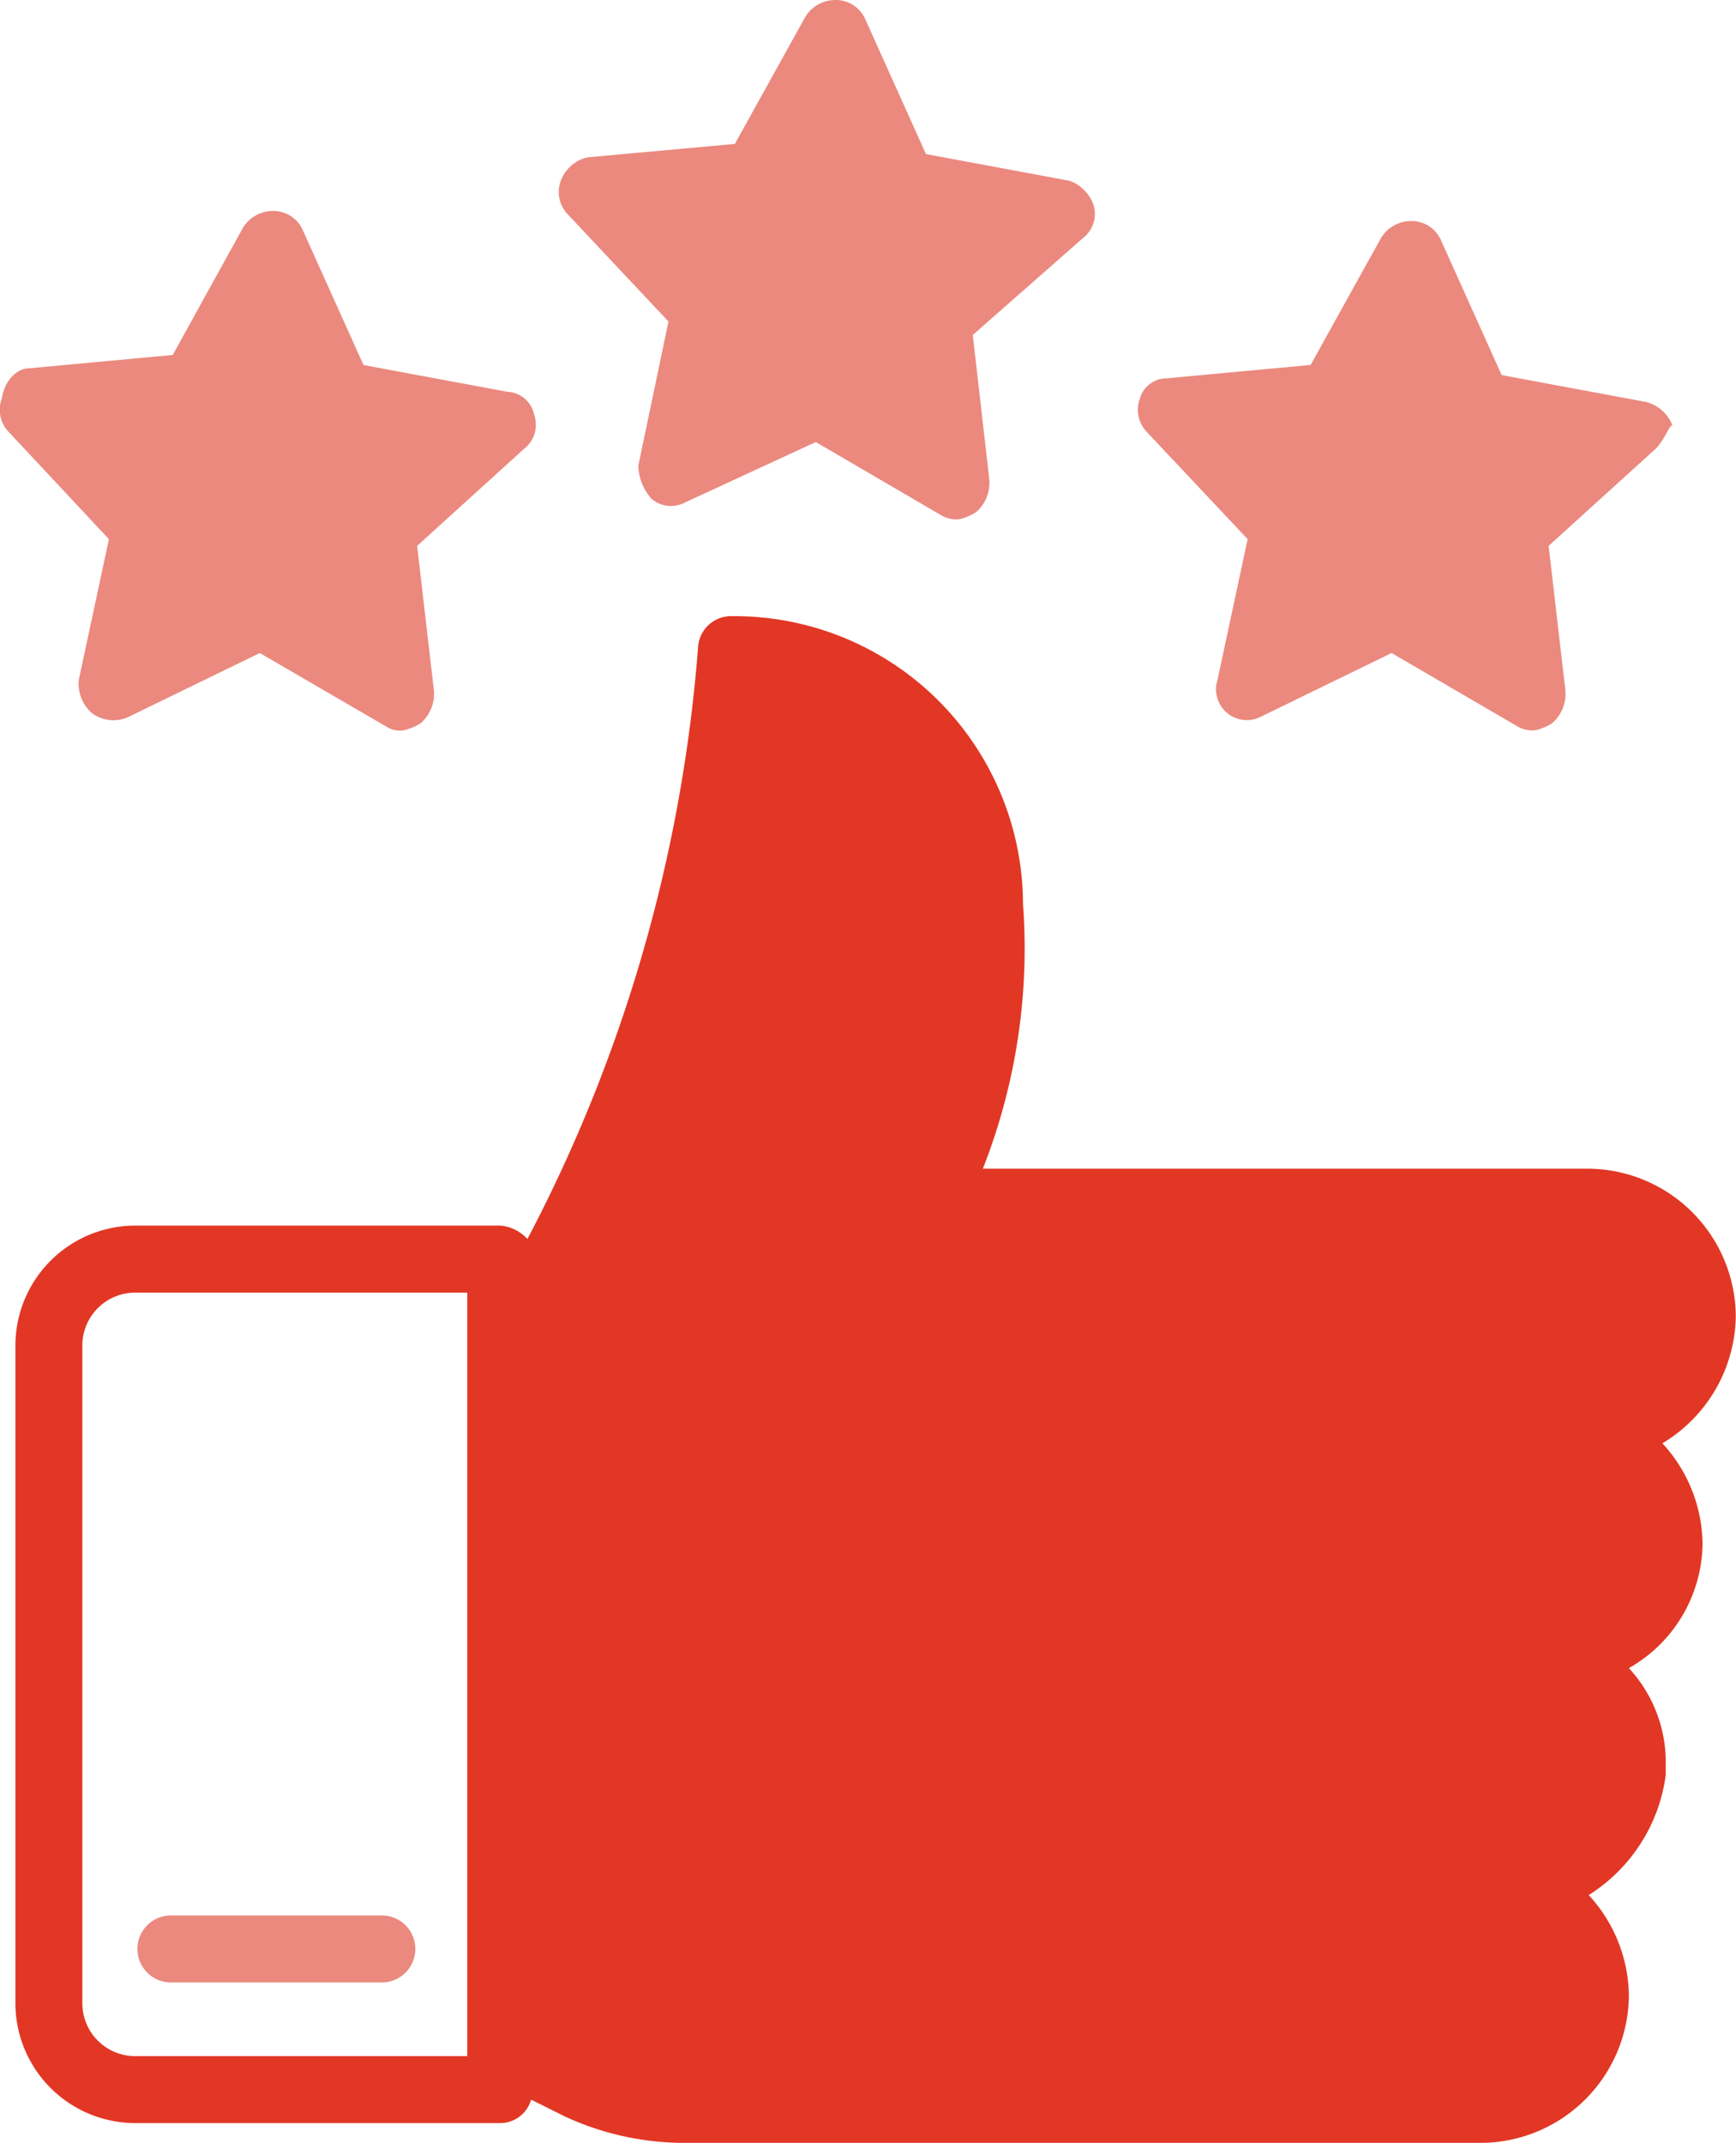
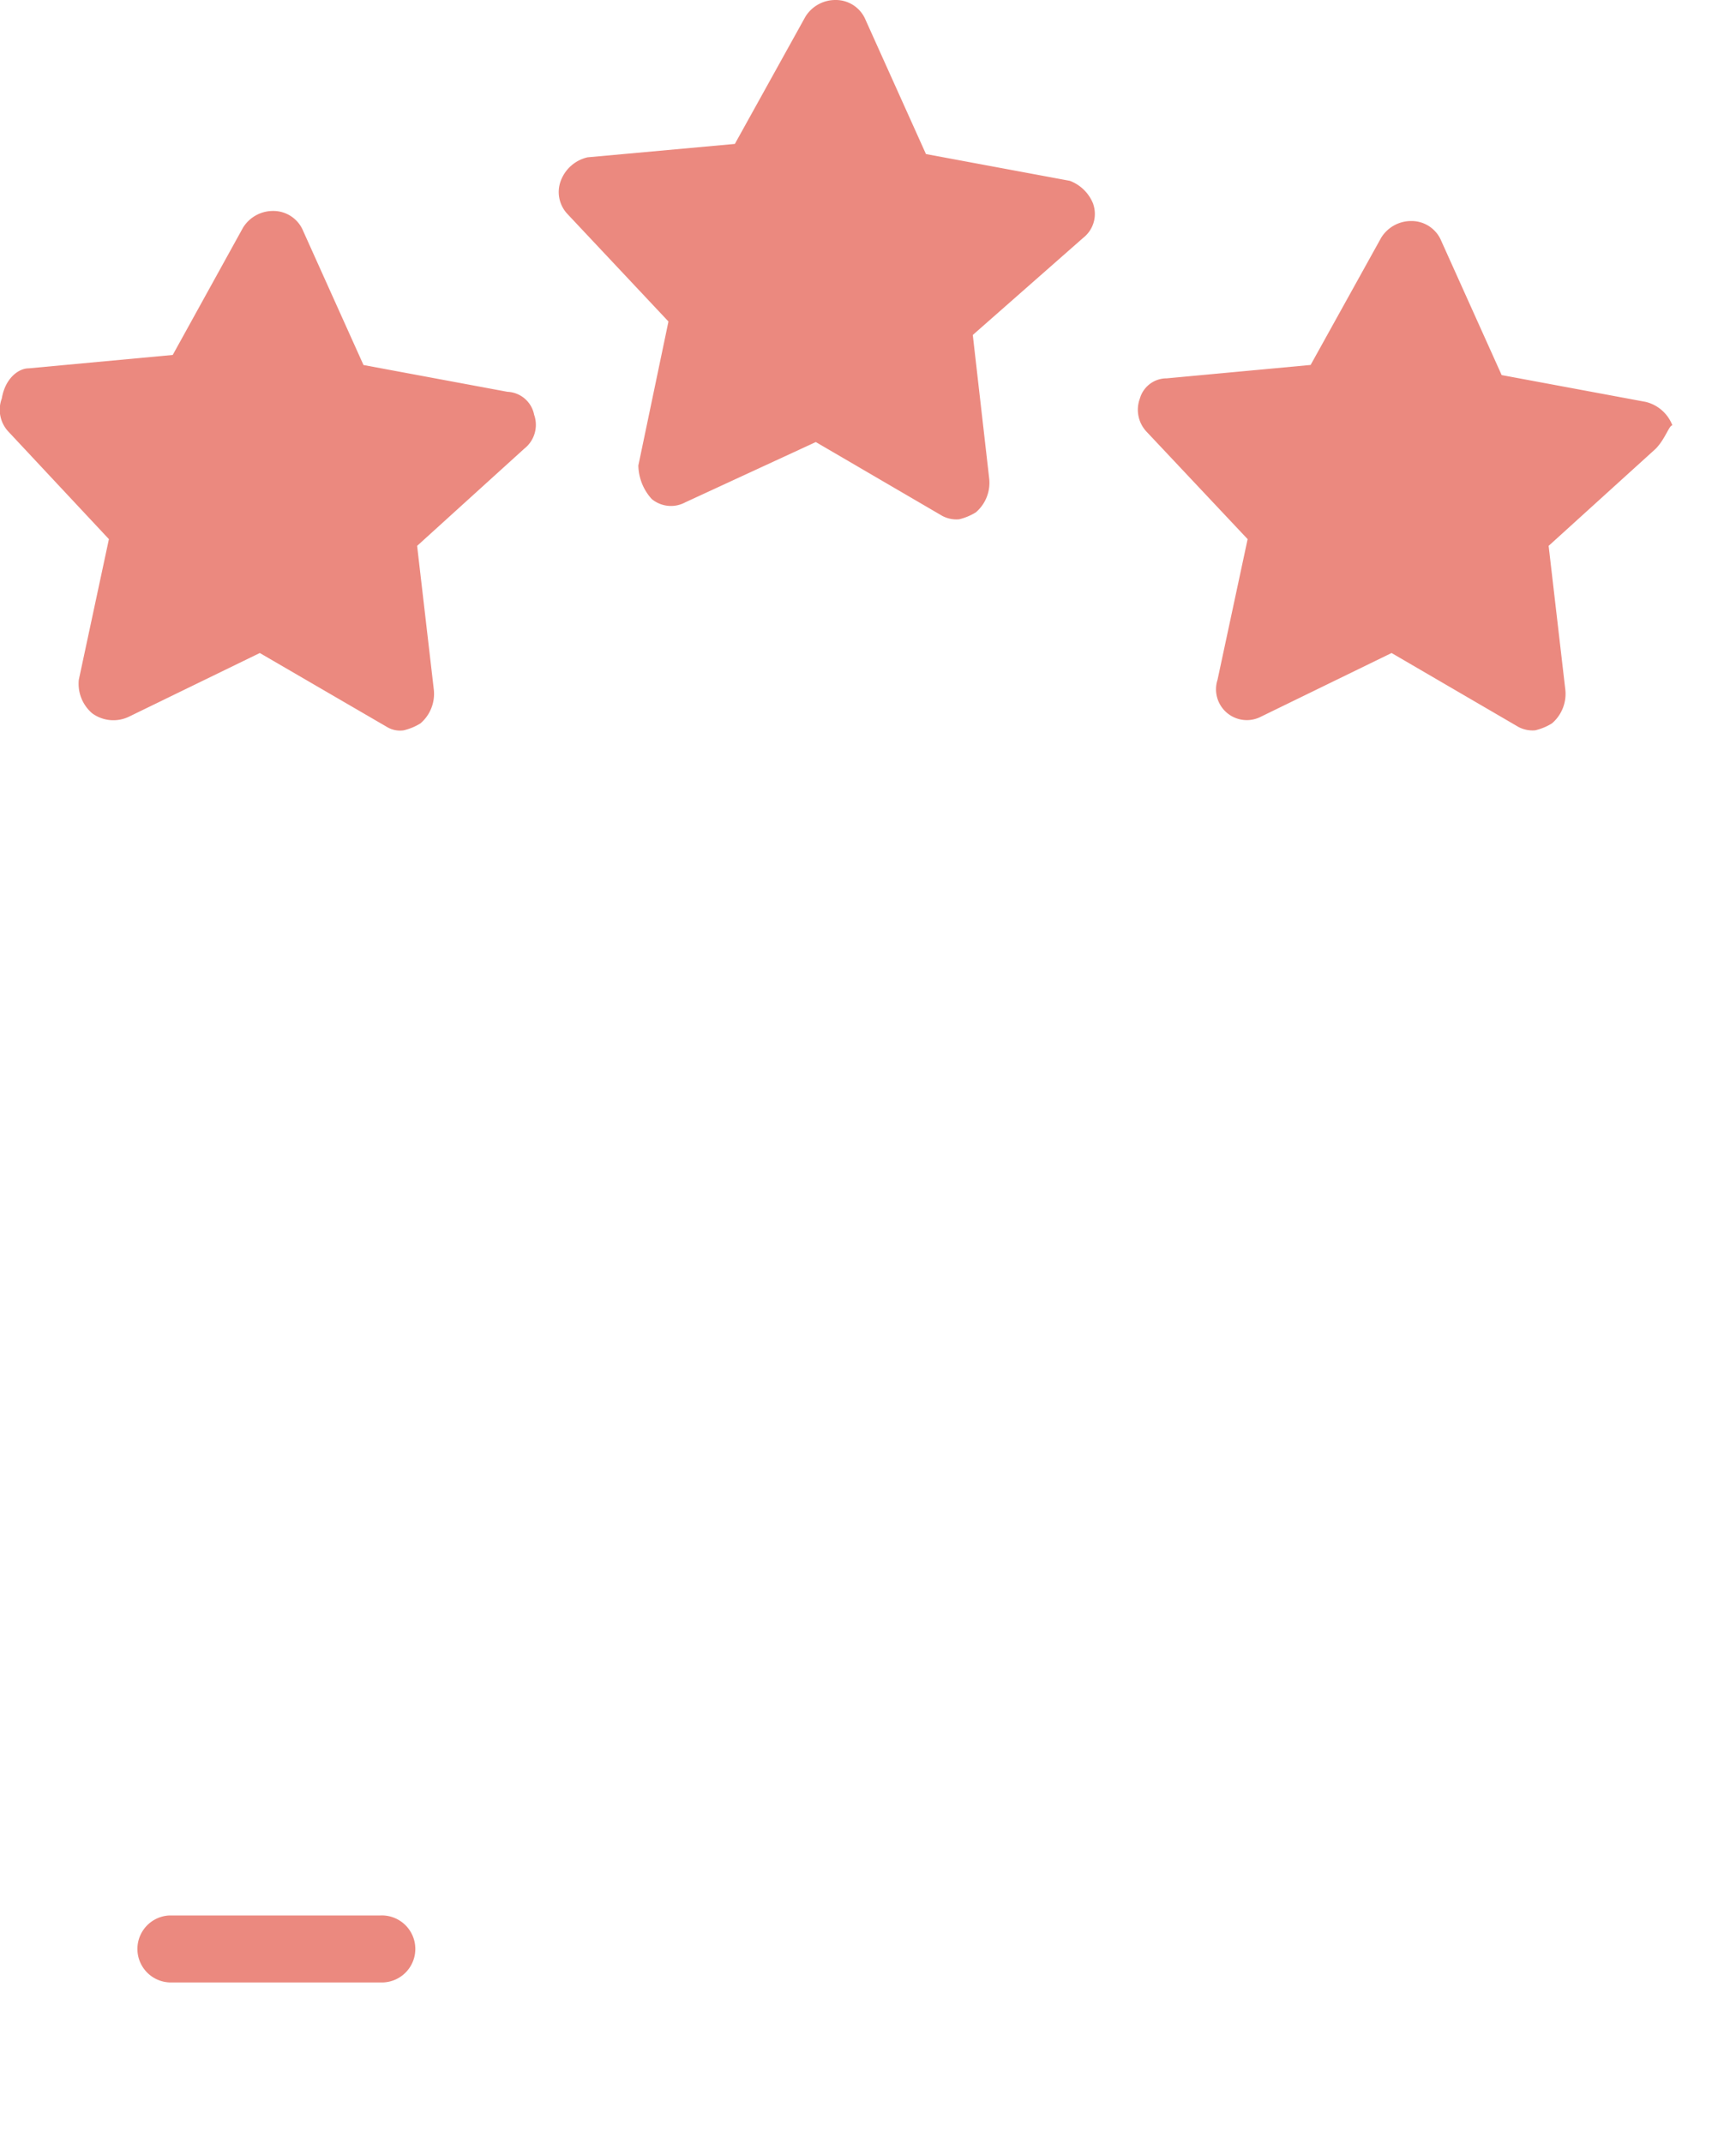
<svg xmlns="http://www.w3.org/2000/svg" width="25.025" height="30.883" viewBox="0 0 25.025 30.883">
  <g id="ap-icon4" transform="translate(-7.04 -1)">
-     <path id="Path_58555" data-name="Path 58555" d="M31.821,32.767a2.174,2.174,0,0,0-.579-1.448A2.17,2.17,0,0,0,32.3,29.485a2.142,2.142,0,0,0-2.123-2.123H21.446a8.656,8.656,0,0,0,.579-3.812,4.16,4.16,0,0,0-4.2-4.15.476.476,0,0,0-.483.434,21.925,21.925,0,0,1-2.461,8.541.6.6,0,0,0-.386-.193H9.237A1.73,1.73,0,0,0,7.5,29.92v9.458a1.73,1.73,0,0,0,1.737,1.737H14.5a.464.464,0,0,0,.434-.338l.483.241A4.114,4.114,0,0,0,17.1,41.4H28.636a2.142,2.142,0,0,0,2.123-2.123,2.174,2.174,0,0,0-.579-1.448A2.419,2.419,0,0,0,31.29,36.1v-.241a2,2,0,0,0-.531-1.3A2.091,2.091,0,0,0,31.821,32.767ZM14.014,40.15H9.237a.762.762,0,0,1-.772-.772V29.92a.762.762,0,0,1,.772-.772h4.777Z" transform="translate(-0.238 -9.521)" fill="#e23725" />
    <path id="Path_58556" data-name="Path 58556" d="M9.482,29.567h3.04a.483.483,0,1,0,0-.965H9.482a.483.483,0,0,0,0,.965Zm5.26-22.584a.437.437,0,0,1-.145.483l-1.544,1.4.241,2.075a.56.56,0,0,1-.193.483.815.815,0,0,1-.241.1.362.362,0,0,1-.241-.048L10.785,10.41,8.9,11.327a.518.518,0,0,1-.531-.048.56.56,0,0,1-.193-.483l.434-2.027L7.166,7.225a.461.461,0,0,1-.1-.483c.048-.29.241-.434.386-.434L9.53,6.115l1.013-1.834a.507.507,0,0,1,.434-.241.464.464,0,0,1,.434.29l.869,1.93,2.075.386a.409.409,0,0,1,.386.338Zm16.166.483-1.544,1.4.241,2.075a.56.56,0,0,1-.193.483.815.815,0,0,1-.241.1.435.435,0,0,1-.241-.048L27.1,10.41l-1.882.917a.444.444,0,0,1-.627-.531l.434-2.027L23.572,7.225a.461.461,0,0,1-.1-.483.4.4,0,0,1,.386-.29l2.075-.193L26.95,4.426a.507.507,0,0,1,.434-.241.464.464,0,0,1,.434.29l.869,1.93,2.075.386a.552.552,0,0,1,.386.338c-.048,0-.1.193-.241.338ZM22.8,3.944a.437.437,0,0,1-.145.483l-1.592,1.4L21.3,7.9a.56.56,0,0,1-.193.483.815.815,0,0,1-.241.1.435.435,0,0,1-.241-.048L18.8,7.37l-1.882.869a.434.434,0,0,1-.483-.048.737.737,0,0,1-.193-.483l.434-2.075L15.224,4.088a.461.461,0,0,1-.1-.483.54.54,0,0,1,.386-.338l2.123-.193L18.65,1.241A.507.507,0,0,1,19.085,1a.464.464,0,0,1,.434.29l.869,1.93,2.075.386a.583.583,0,0,1,.338.338Z" fill="#eb897f" />
  </g>
</svg>